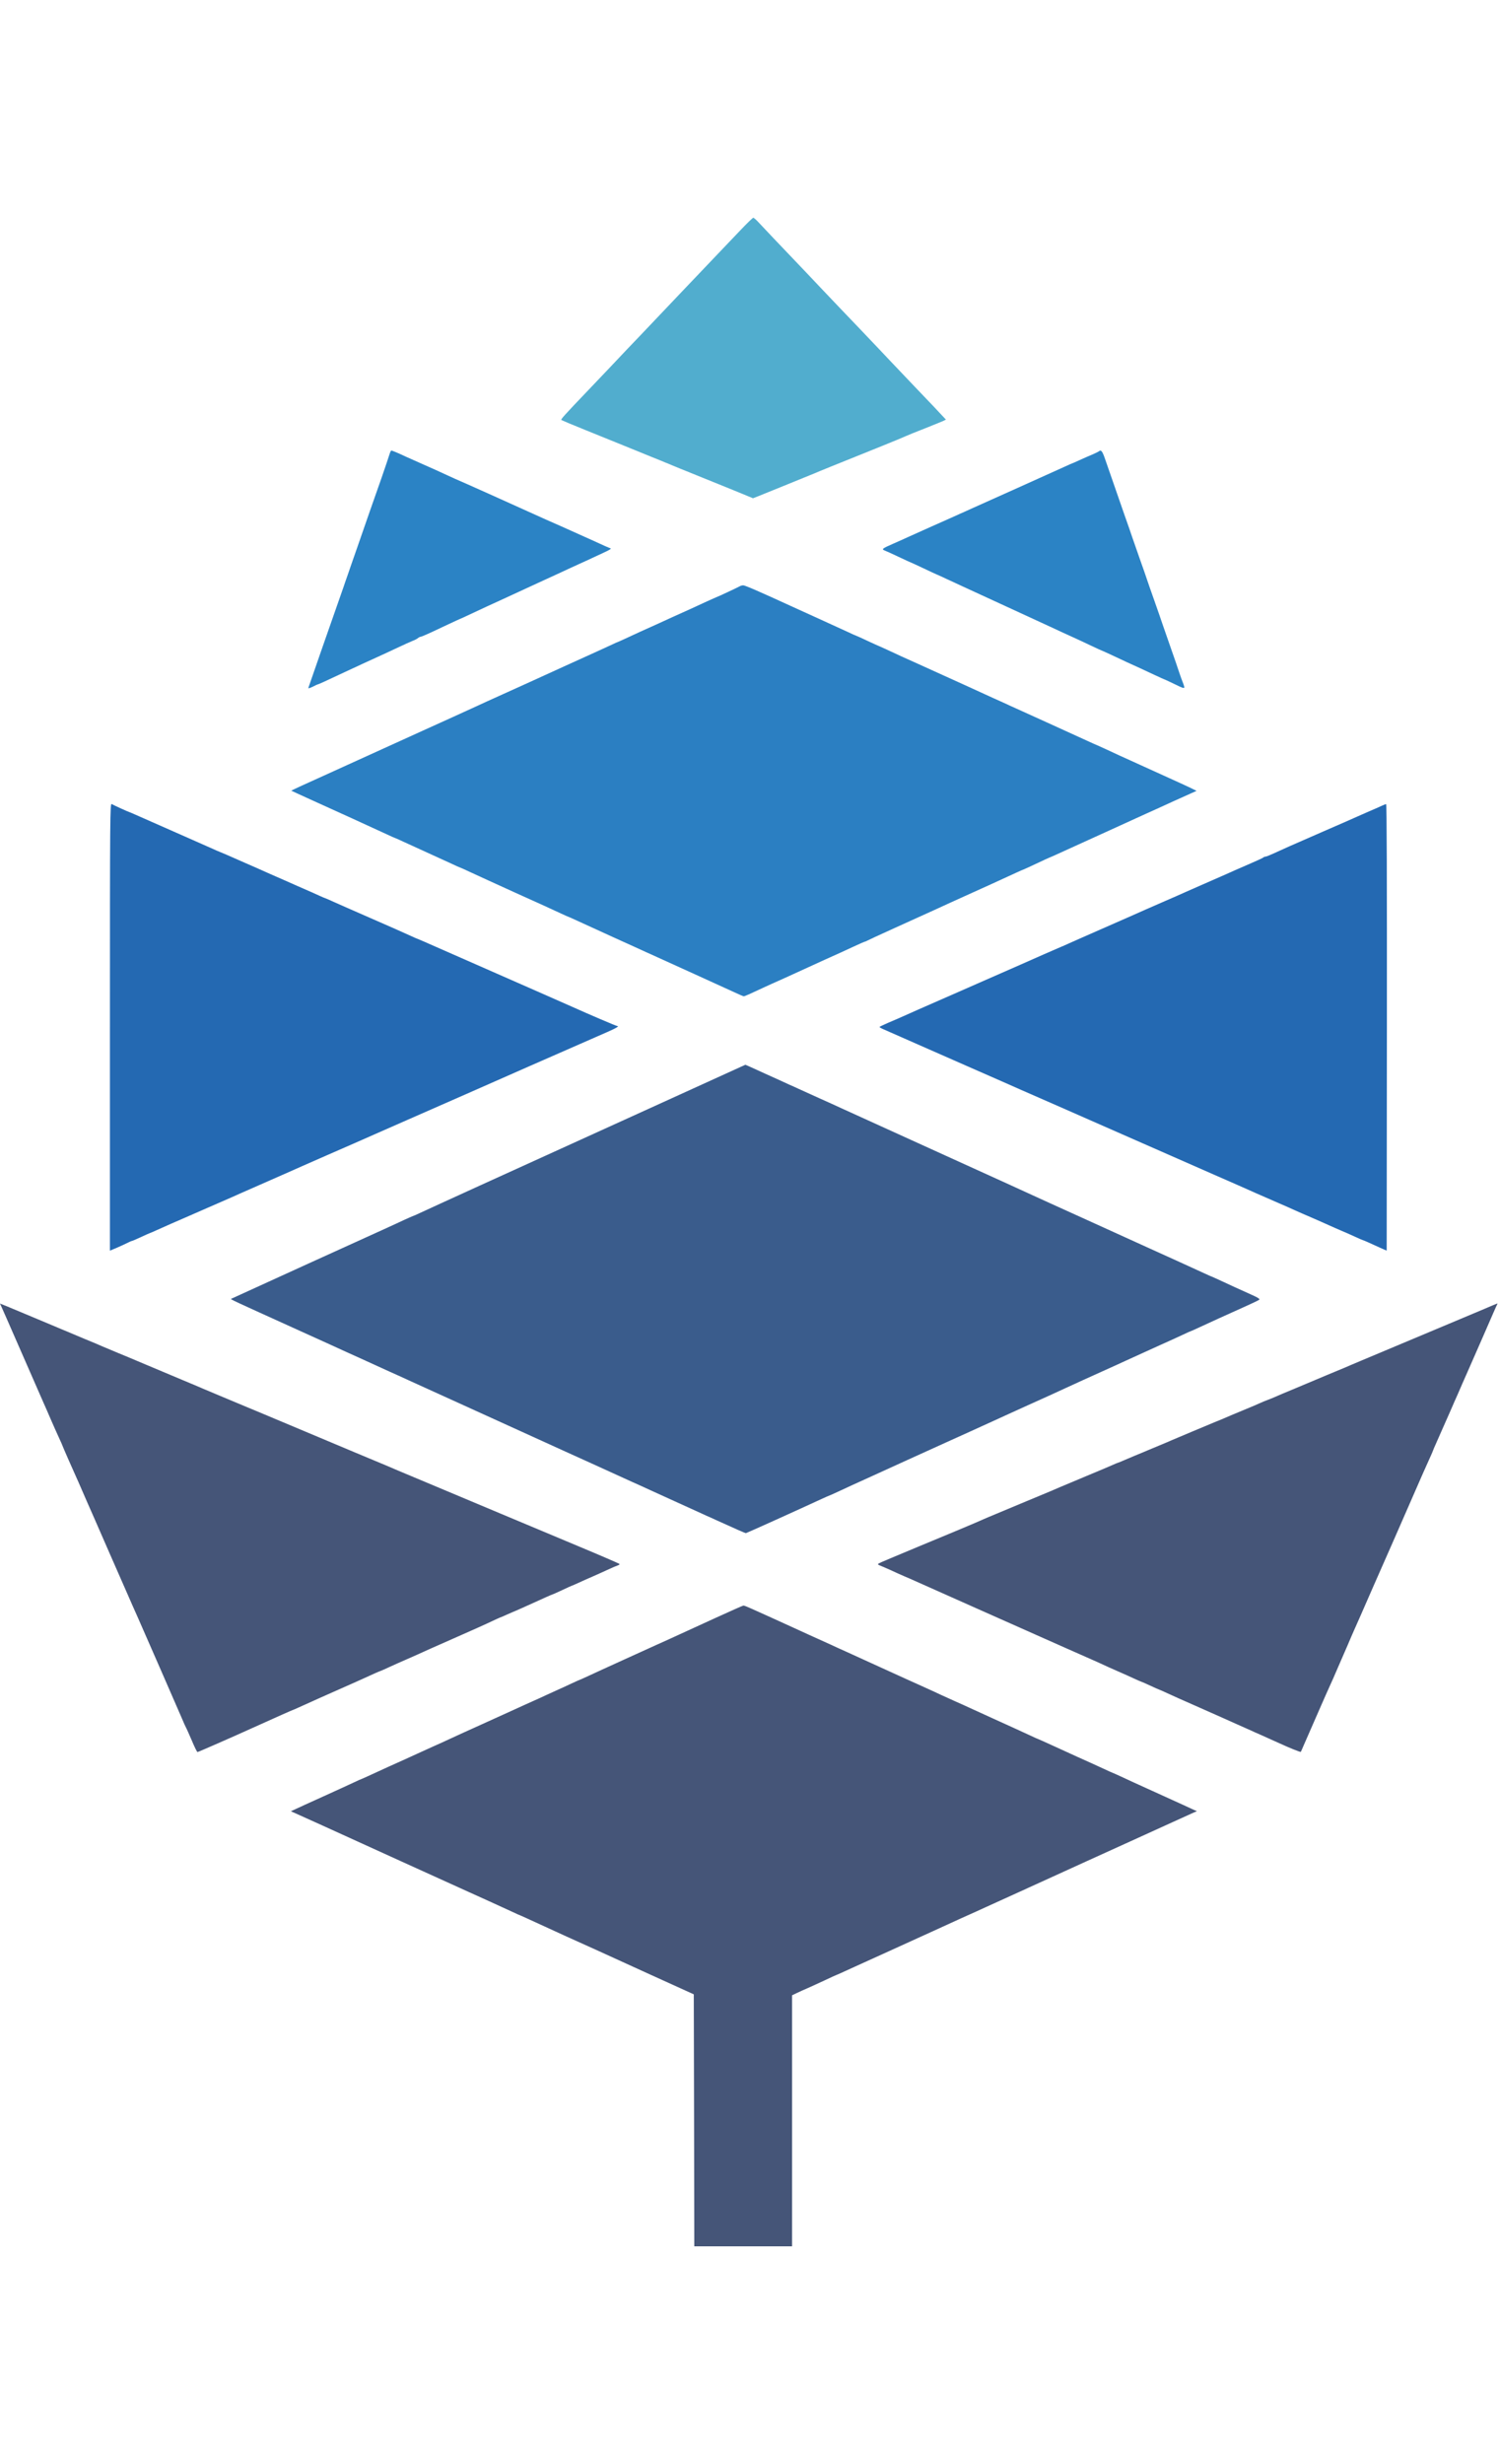
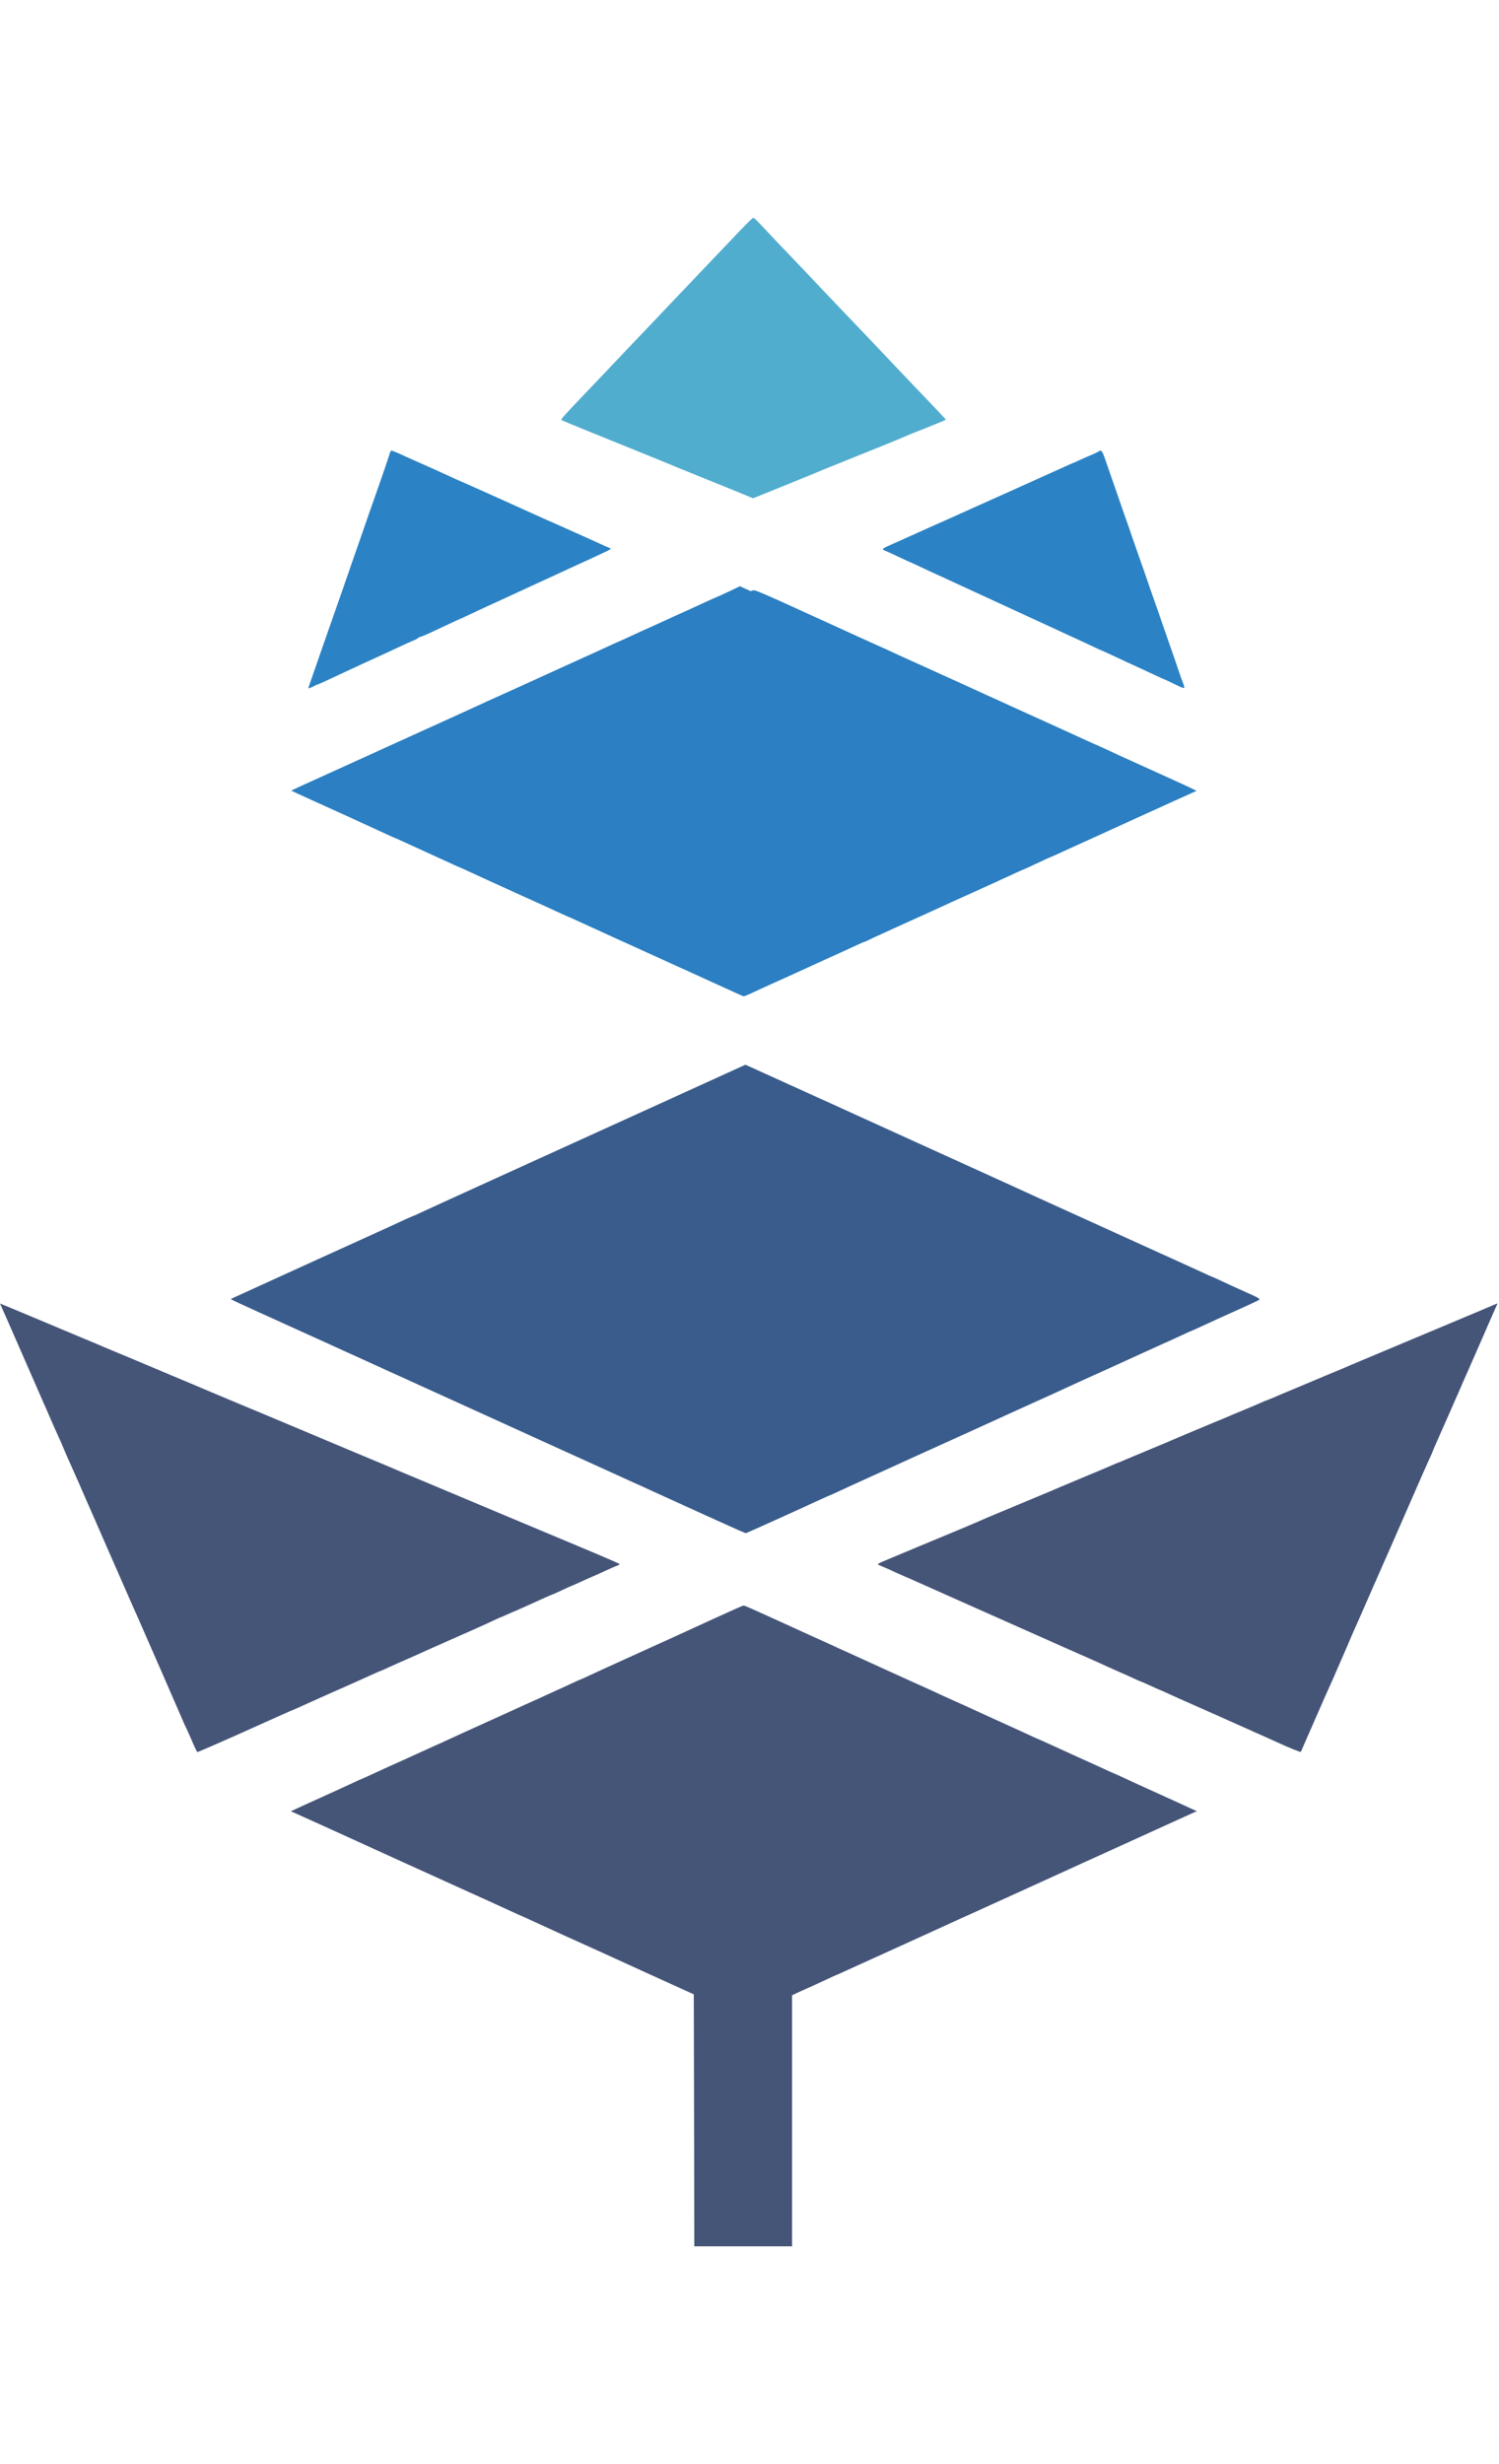
<svg xmlns="http://www.w3.org/2000/svg" height="2500" viewBox="268 1 1513.5 2048" width="1521">
  <path d="m1015 14.2c-6.9 7.2-14.3 15-16.5 17.3-6.1 6.4-35.5 37.2-40 42-2.2 2.4-10.7 11.3-19 20-8.2 8.6-16.8 17.6-19 20-2.2 2.3-10.7 11.3-19 19.9-8.2 8.7-16.8 17.7-19 20.1-2.2 2.3-11.2 11.8-20.1 21.1-25.9 27.1-28.3 29.9-27.6 30.6.4.3 11.3 4.9 24.2 10.1s30.7 12.4 39.5 16 21 8.5 27 11c6.1 2.4 12.4 5 14 5.7 1.7.7 5.3 2.1 8 3.3 2.8 1.1 6.4 2.6 8 3.3 1.7.6 11.3 4.6 21.5 8.7s21 8.5 24 9.7 10.4 4.3 16.4 6.7l10.9 4.5 5.1-2c2.8-1.2 16.4-6.7 30.1-12.2 13.8-5.6 25.9-10.5 27-11s8.3-3.5 16-6.6c45.4-18.2 73.4-29.6 76-30.9 1.7-.8 10-4.2 18.5-7.5 8.5-3.4 17-6.8 18.8-7.6l3.3-1.6-4.7-5c-2.6-2.8-5.9-6.3-7.3-7.8s-10-10.5-19.1-20c-9.1-9.6-20.4-21.5-25.1-26.4-4.8-5-10.1-10.7-11.9-12.6s-10.5-11.1-19.4-20.4c-18.9-19.7-21.8-22.8-39.3-41.2-7.2-7.7-16.2-17.1-20-21.1-21.3-22.3-37.4-39.2-41.7-43.9-2.7-3-5.4-5.4-6-5.4s-6.7 5.9-13.6 13.2z" fill="#51adce" />
  <path d="m661.3 239.7c-.6 2.1-4.3 13-8.2 24.3-4 11.3-9.2 26.1-11.6 33s-8 23.1-12.5 36-9 25.7-9.9 28.5c-1 2.7-3 8.6-4.5 13s-4.1 11.6-5.6 16c-1.6 4.4-8.8 25.1-16.1 46-7.2 20.9-13.4 38.5-13.6 39.2-.3.7 1.7.1 4.4-1.2 2.6-1.4 5.1-2.5 5.4-2.5.6 0 6.3-2.6 27.4-12.5 11.6-5.4 22.5-10.5 32.5-15 5.2-2.4 14.5-6.6 20.5-9.5 6.1-2.9 12.8-5.9 15-6.8 2.2-.8 4.7-2.1 5.6-2.9.8-.7 2.1-1.3 2.7-1.3s4.8-1.8 9.4-3.9 13.2-6.2 19.2-9c5.9-2.8 11-5.1 11.1-5.1.2 0 5-2.2 10.7-4.9 11.7-5.5 21.8-10.2 29.8-13.8 3-1.4 8.9-4.1 13-6s15.2-7 24.5-11.3c9.4-4.3 19.9-9.1 23.5-10.8s15.9-7.4 27.4-12.6c26.3-12.2 24.7-11.2 21.6-12.4-1.4-.5-5.6-2.4-9.5-4.2-3.8-1.8-10.8-4.9-15.5-7s-11-4.9-14-6.3-14.3-6.4-25-11.1c-10.7-4.8-21.3-9.6-23.5-10.6-4.9-2.3-62.6-28.2-67.5-30.2-1.9-.8-6-2.7-9-4.1-7-3.3-14.2-6.5-25.5-11.5-4.9-2.2-12-5.4-15.7-7-8.5-4-13.9-6.2-14.7-6.2-.4 0-1.2 1.7-1.8 3.7zm716.2-2.9c-.6.5-3.5 1.9-6.5 3.2-3 1.2-8.8 3.8-12.8 5.6-4.1 1.9-7.5 3.4-7.7 3.4s-3.6 1.5-7.7 3.4c-4 1.8-25.1 11.3-46.8 21.1-21.7 9.7-42 18.8-45 20.2s-7.3 3.3-9.5 4.3c-2.2.9-6 2.7-8.5 3.8s-13.3 6-24 10.7c-10.7 4.8-21.7 9.8-24.5 11-2.7 1.3-9.3 4.2-14.5 6.5-11.2 4.9-12.1 5.6-8.9 6.9 1.4.5 7.8 3.4 14.3 6.5s12 5.6 12.2 5.6 6 2.7 13 6c6.9 3.3 12.8 6 12.9 6 .2 0 4.7 2.1 10.1 4.6 5.5 2.5 12.8 5.9 16.4 7.6s22.9 10.6 43 19.8 40.1 18.5 44.5 20.5c9.3 4.4 18.8 8.7 26.5 12.2 3 1.4 10.2 4.7 15.8 7.4 5.7 2.7 10.5 4.9 10.7 4.9s4.8 2.1 10.2 4.6c10.3 4.9 19.2 9 28.3 13.1 3 1.4 9.7 4.5 14.8 6.9 5.2 2.4 9.5 4.4 9.7 4.4.3 0 4.1 1.8 8.5 3.9 11.4 5.6 12.4 5.9 11.5 2.9-.3-1.2-1-3.2-1.5-4.3s-2-5.4-3.4-9.5c-1.3-4.1-5.2-15.4-8.6-25s-7-20-8-23-4.8-14.1-8.5-24.5c-3.7-10.5-7.1-20.1-7.5-21.5s-3.8-11.1-7.5-21.5c-3.7-10.5-7-20.1-7.5-21.5-.4-1.4-4-11.7-8-23-9.8-28.2-15.6-44.9-19.2-55.3-2.8-8.2-4.1-9.8-6.3-7.9z" fill="#2b83c5" />
-   <path d="m1015 373c-1.6 1-23 11-23.5 11-.2 0-4.5 2-9.7 4.3-5.1 2.4-13.1 6.1-17.8 8.2s-11.9 5.3-16 7.2-12 5.5-17.5 8c-16 7.2-18.5 8.3-28.3 12.9-5.2 2.4-9.5 4.4-9.7 4.4s-4.1 1.7-8.7 3.9c-4.5 2.1-10.5 4.8-13.3 6.1-2.7 1.2-17.8 8.1-33.5 15.2-15.7 7.2-31 14.1-34 15.5s-14.9 6.8-26.5 12c-11.5 5.2-23.7 10.7-27 12.3-5 2.3-41.6 19-55 25-2.2 1-19.5 8.9-38.5 17.5-45.8 20.8-41.6 18.9-66 30-11.8 5.3-22.9 10.4-24.7 11.3l-3.2 1.6 6.2 2.9c3.4 1.6 10.7 4.9 16.2 7.4 16.3 7.3 61.6 28 74.3 33.9 4 1.9 7.4 3.4 7.6 3.4s4.2 1.7 8.8 3.9c4.5 2.1 15.5 7.1 24.3 11.1s19.8 9 24.3 11.1c4.6 2.2 8.5 3.9 8.7 3.9s4.1 1.7 8.7 3.9c4.5 2.1 13.5 6.2 19.8 9.1s14.4 6.6 18 8.2c3.6 1.7 12.8 5.8 20.5 9.3 13.8 6.2 20.9 9.4 35.3 16.1 4.1 1.9 7.5 3.4 7.7 3.4s4.1 1.8 8.7 3.9 20.9 9.6 36.3 16.6 30.3 13.7 33 15c2.8 1.2 7.9 3.6 11.5 5.2 3.6 1.7 20.2 9.2 37 16.8s34.7 15.8 39.7 18.1c5.1 2.4 9.7 4.4 10.3 4.4.9 0 7-2.7 19.5-8.6 2.8-1.3 12.4-5.7 21.5-9.7 9.1-4.1 19.4-8.8 23-10.5 3.6-1.6 11.5-5.2 17.5-8 15.3-6.8 19.9-9 28.1-12.8 7-3.3 12.4-5.6 13.4-5.8.3-.1 1-.4 1.5-.7.6-.4 12.9-6.1 27.5-12.7 39.7-18 46.6-21.1 56.5-25.7 2.8-1.3 9.5-4.3 15-6.8 11-4.9 41.1-18.6 51.8-23.6 3.7-1.7 6.9-3.1 7.1-3.1s6.1-2.7 13.1-6 12.8-6 13-6 3.8-1.6 8.2-3.6c4.3-2 9.8-4.5 12.3-5.6 9-4.1 72.6-33 77.5-35.3 2.8-1.2 7.3-3.3 10-4.5 2.8-1.3 10.6-4.8 17.5-8 6.9-3.1 14.9-6.7 17.8-8l5.3-2.4-3.4-1.7c-2.8-1.5-17.5-8.2-53.7-24.6-3-1.4-8-3.6-11-5s-7.3-3.3-9.5-4.3-8.4-3.9-13.8-6.4c-5.5-2.5-10-4.6-10.2-4.6s-4.1-1.8-8.7-3.9-22.9-10.5-40.8-18.6-34.7-15.7-37.5-17c-2.7-1.3-10.2-4.7-16.5-7.5-6.3-2.9-14.2-6.5-17.5-8s-18.1-8.3-33-15c-24.9-11.3-30.8-14-42-19-2.2-1-8.4-3.9-13.8-6.4-5.5-2.5-10-4.6-10.2-4.6s-5.1-2.3-11-5c-5.9-2.8-10.8-5-11-5s-4.1-1.7-8.7-3.9c-4.5-2.1-17.7-8.1-29.3-13.4-11.5-5.2-23.9-10.8-27.5-12.5-31.6-14.5-46.9-21.2-48.6-21.1-1 0-2.6.4-3.4.9z" fill="#2b7fc2" />
-   <path d="m379 817.9v225.9l7.8-3.3c4.3-1.9 9.1-4.1 10.8-5 1.6-.8 3.2-1.5 3.6-1.5s4.6-1.8 9.3-4 8.8-4 9-4 3.2-1.3 6.7-2.9 10.1-4.5 14.8-6.6c4.7-2 9.9-4.3 11.5-5 1.7-.8 12.5-5.5 24-10.5 11.6-5 22.9-10 25.2-11 2.3-1.1 15.5-6.9 29.4-13s27.1-11.9 29.3-12.9c2.3-1.1 19.2-8.5 37.6-16.6 18.4-8 40.5-17.7 49-21.5 8.5-3.7 23.2-10.2 32.5-14.3 9.4-4.1 35.7-15.7 58.5-25.7 43.4-19.1 56.8-25 63.5-28 4.1-1.8 61.5-27 78.9-34.6 9.7-4.2 13.3-6.4 10.8-6.4-1 0-28.4-11.7-45.7-19.5-2.7-1.2-18-8-34-15-57.2-25.1-79.3-34.9-100.3-44.1-11.7-5.2-21.4-9.4-21.6-9.4s-3.7-1.5-7.8-3.4c-4-1.9-21.9-9.8-39.8-17.6s-35.3-15.5-38.8-17.1-6.5-2.9-6.7-2.9c-.3 0-2.8-1.1-5.7-2.4-2.9-1.4-13.2-5.9-22.8-10.1-9.6-4.3-19.5-8.6-22-9.7s-5.8-2.6-7.5-3.3c-1.6-.8-13.3-5.9-25.8-11.4-12.6-5.6-23-10.1-23.3-10.1-.2 0-3.4-1.4-7.1-3.1-3.8-1.7-21.6-9.6-39.8-17.6-18.1-8-35.4-15.6-38.3-16.9s-5.5-2.4-5.7-2.4c-.5 0-15.1-6.6-17.7-8.1-1.7-.9-1.8 10.1-1.8 225zm1284.5-223.4c-1.6.8-7.3 3.3-12.5 5.5-5.2 2.3-10.8 4.8-12.5 5.5-1.6.8-18.1 8-36.5 16-33.7 14.7-35.9 15.7-48.3 21.4-3.7 1.7-7.3 3.1-8 3.1s-1.7.4-2.2.9c-.6.5-5.9 3-12 5.6-6 2.6-13.5 5.9-16.5 7.2-3 1.4-6.8 3.1-8.5 3.8-1.6.7-12.7 5.6-24.6 10.8-12 5.3-23.7 10.4-26 11.5-2.4 1.1-9.3 4.1-15.4 6.7-6 2.6-13.2 5.8-16 7-2.7 1.3-20.1 8.9-38.5 17s-36 15.8-39 17.2-6.4 2.9-7.5 3.3c-1.8.7-30.1 13.1-41 18-2.2 1-11.4 5-20.5 9s-18.3 8-20.5 9-11.2 4.9-20 8.8c-41.7 18.3-51.4 22.5-57 25.1-3.3 1.5-10.2 4.5-15.2 6.6-5.1 2.2-9.3 4.2-9.3 4.5s1.7 1.3 3.8 2.2c2 .9 10 4.4 17.7 7.8s15.4 6.8 17 7.5c1.7.8 24.2 10.7 50 22 25.9 11.4 50.4 22.1 54.5 24 8.7 3.8 18.3 8 36.3 15.9 7 3.1 18.2 8 25 11 15.8 7 107.1 47.1 133.7 58.8 11.3 4.9 21.9 9.6 23.5 10.3 6.4 2.9 31.5 14 42 18.5 6.1 2.6 13.5 5.9 16.5 7.3s10.5 4.6 16.5 7.2c6.1 2.6 13.8 6.1 17.2 7.6 3.4 1.6 9.1 4 12.5 5.5 3.5 1.4 9.6 4.2 13.6 6 4.1 1.9 7.5 3.4 7.8 3.4.2 0 2.3.9 4.7 1.9 16.8 7.7 19.7 8.9 19.8 8.8 0-.1.1-101.6.2-225.5.1-149.6-.1-225.2-.8-225.2-.5 0-2.3.7-4 1.5z" fill="#2469b2" />
+   <path d="m1015 373c-1.6 1-23 11-23.5 11-.2 0-4.5 2-9.7 4.3-5.1 2.4-13.1 6.1-17.8 8.2s-11.9 5.3-16 7.2-12 5.5-17.5 8c-16 7.2-18.5 8.3-28.3 12.9-5.2 2.4-9.5 4.4-9.7 4.4s-4.1 1.7-8.7 3.9c-4.5 2.1-10.5 4.8-13.3 6.1-2.7 1.2-17.8 8.1-33.5 15.2-15.7 7.2-31 14.1-34 15.5s-14.9 6.8-26.5 12c-11.5 5.2-23.7 10.7-27 12.3-5 2.3-41.6 19-55 25-2.2 1-19.5 8.9-38.5 17.5-45.8 20.8-41.6 18.9-66 30-11.8 5.3-22.9 10.4-24.7 11.3l-3.2 1.6 6.2 2.9c3.4 1.6 10.7 4.9 16.2 7.4 16.3 7.3 61.6 28 74.3 33.9 4 1.9 7.4 3.4 7.6 3.4s4.2 1.7 8.8 3.9c4.5 2.1 15.5 7.1 24.3 11.1s19.8 9 24.3 11.1c4.6 2.2 8.5 3.9 8.7 3.9s4.1 1.7 8.7 3.9c4.5 2.1 13.5 6.2 19.8 9.1s14.4 6.6 18 8.2c3.6 1.7 12.8 5.8 20.5 9.3 13.8 6.2 20.9 9.4 35.3 16.1 4.1 1.9 7.5 3.4 7.7 3.4s4.1 1.8 8.7 3.9 20.9 9.6 36.3 16.6 30.3 13.7 33 15c2.8 1.2 7.9 3.6 11.5 5.2 3.6 1.7 20.2 9.2 37 16.8s34.7 15.8 39.7 18.1c5.1 2.4 9.7 4.4 10.3 4.4.9 0 7-2.7 19.5-8.6 2.8-1.3 12.4-5.7 21.5-9.7 9.1-4.1 19.4-8.8 23-10.5 3.6-1.6 11.5-5.2 17.5-8 15.3-6.8 19.9-9 28.1-12.8 7-3.3 12.4-5.6 13.4-5.8.3-.1 1-.4 1.5-.7.6-.4 12.9-6.1 27.5-12.7 39.7-18 46.6-21.1 56.5-25.7 2.8-1.3 9.5-4.3 15-6.8 11-4.9 41.1-18.6 51.8-23.6 3.7-1.7 6.9-3.1 7.1-3.1s6.1-2.7 13.1-6 12.8-6 13-6 3.8-1.6 8.2-3.6c4.3-2 9.8-4.5 12.3-5.6 9-4.1 72.6-33 77.5-35.3 2.8-1.2 7.3-3.3 10-4.5 2.8-1.3 10.6-4.8 17.5-8 6.9-3.1 14.9-6.7 17.8-8l5.3-2.4-3.4-1.7c-2.8-1.5-17.5-8.2-53.7-24.6-3-1.4-8-3.6-11-5s-7.3-3.3-9.5-4.3-8.4-3.9-13.8-6.4c-5.5-2.5-10-4.6-10.2-4.6s-4.1-1.8-8.7-3.9-22.9-10.5-40.8-18.6-34.7-15.7-37.5-17c-2.7-1.3-10.2-4.7-16.5-7.5-6.3-2.9-14.2-6.5-17.5-8s-18.1-8.3-33-15c-24.9-11.3-30.8-14-42-19-2.2-1-8.4-3.9-13.8-6.4-5.5-2.5-10-4.6-10.2-4.6s-5.1-2.3-11-5s-4.1-1.7-8.7-3.9c-4.5-2.1-17.7-8.1-29.3-13.4-11.5-5.2-23.9-10.8-27.5-12.5-31.6-14.5-46.9-21.2-48.6-21.1-1 0-2.6.4-3.4.9z" fill="#2b7fc2" />
  <path d="m922.4 900.8c-54 24.6-100.8 45.9-104 47.3-16.2 7.3-118.9 54.1-125.6 57.3-4.2 2-7.9 3.6-8.2 3.6-.2 0-4.4 1.9-9.3 4.1-11.3 5.3-6.2 3-96.3 43.9-42.6 19.4-77.7 35.4-77.8 35.5-.4.3 3.2 2.1 17.3 8.5 3.3 1.5 8 3.6 10.5 4.8 2.5 1.1 21.8 9.9 43 19.5s41.7 18.9 45.5 20.7c3.9 1.8 10.8 4.9 15.5 7s11.9 5.4 16 7.3 9.8 4.5 12.5 5.7c6.5 2.9 13.4 6 21.6 9.8 3.6 1.7 18.4 8.4 33 15 14.5 6.6 28.9 13.1 31.9 14.5s23.5 10.7 45.5 20.7 42.5 19.3 45.5 20.7 15 6.8 26.5 12c11.6 5.3 23.7 10.8 27 12.3 12.7 5.8 16.2 7.4 21 9.5 2.8 1.3 8.2 3.7 12 5.5 3.9 1.8 14.4 6.6 23.5 10.7s19 8.6 22 10 7.8 3.5 10.5 4.8c2.8 1.2 7.3 3.2 10 4.5 18.7 8.5 28.9 13 29.6 13 .6 0 53.1-23.7 76.2-34.4 4.3-2 8-3.6 8.2-3.6s4.1-1.8 8.7-3.9c4.6-2.2 20.7-9.6 35.8-16.4 15.1-6.9 30.4-13.8 34-15.5 3.6-1.6 21.1-9.6 39-17.7s34.8-15.7 37.5-17c2.8-1.3 7.7-3.5 11-5s8.7-4 12-5.5l22-10c8.8-4 18.5-8.3 21.5-9.7s10.7-4.9 17-7.8 14-6.4 17-7.8 8.2-3.7 11.5-5.2c19.5-8.8 25.7-11.6 31.5-14.3 3.6-1.6 11.7-5.3 18-8.2s13.8-6.3 16.5-7.5c2.8-1.3 7.3-3.3 10-4.5 2.8-1.2 8.7-4 13.3-6.1 4.6-2.2 8.5-3.9 8.7-3.9.1 0 4.1-1.7 8.7-3.9 12.5-5.8 25.9-11.9 45.3-20.6 7.2-3.2 13.8-6.4 14.7-7 1.4-.9-.5-2.1-11.5-7-7.3-3.2-18.3-8.3-24.5-11.2-6.3-2.9-11.5-5.3-11.7-5.3s-3.6-1.5-7.7-3.4c-6.2-2.9-39.4-18-57.8-26.3-3-1.4-8-3.6-11-5s-8-3.7-11-5c-3-1.4-8-3.6-11-5s-12.9-5.9-22-10c-20.3-9.2-21.4-9.7-43-19.5-9.6-4.4-20-9.1-23-10.5s-7.9-3.6-10.7-4.9c-2.9-1.3-7.7-3.5-10.5-4.8-2.9-1.3-39.9-18.1-82.3-37.4-42.3-19.2-80.1-36.4-84-38.2-3.8-1.8-14-6.4-22.5-10.2-8.5-3.9-17.7-8-20.5-9.3-2.7-1.3-7.2-3.3-10-4.5-2.7-1.3-13.7-6.3-24.4-11.1-10.7-4.9-19.5-8.9-19.5-8.8-.1 0-44.3 20.1-98.2 44.7z" fill="#3a5c8c" />
  <path d="m269.4 1100.3c.8 1.8 3.2 7.2 5.4 12.2 27.9 63.9 35.7 81.6 37.2 85 1 2.2 4.2 9.4 7 16 2.9 6.6 6.7 15.3 8.6 19.3 1.9 4.1 3.4 7.5 3.4 7.7 0 .4 10.6 24.6 14 32 1 2.2 3.5 7.8 5.5 12.5s4.3 9.8 5 11.5c.8 1.6 11.1 25.3 23 52.5s22.6 51.5 23.7 54 3.3 7.4 4.9 11c8 18.2 40.2 91.8 43.9 100.5 2.3 5.5 4.5 10.4 4.9 11 .4.5 2.9 6.3 5.7 12.7 2.7 6.5 5.3 11.8 5.8 11.8.7 0 35-15 56.1-24.6 25.7-11.6 39.2-17.6 40-17.8.6-.2 3.3-1.3 6-2.6 2.8-1.2 7.3-3.3 10-4.5 2.8-1.2 7-3.2 9.5-4.3s10.6-4.7 18-8 15.8-7 18.5-8.2c2.8-1.3 7.3-3.3 10-4.5 2.8-1.3 7.6-3.4 10.8-4.9 3.2-1.4 5.9-2.6 6.2-2.6.2 0 4.3-1.8 9.2-4.1 4.8-2.2 11.5-5.2 14.8-6.6s8.7-3.8 12-5.3c3.3-1.6 20-9 37-16.5 17.1-7.5 34.7-15.4 39.2-17.6 4.5-2.1 8.4-3.9 8.6-3.9.3 0 3.1-1.2 6.3-2.7 3.3-1.5 6.1-2.7 6.4-2.8 1.2-.4 12.1-5.2 33.8-15.1 2.9-1.3 5.5-2.4 5.7-2.4s4.8-2 10.1-4.5 9.7-4.5 9.9-4.5 3.2-1.3 6.7-2.9 10.1-4.6 14.8-6.6c4.7-2.1 11.7-5.2 15.5-7 3.9-1.8 8.1-3.6 9.4-4s1.9-1.1 1.5-1.5c-.5-.4-19.1-8.5-41.4-17.8s-57.4-24.1-78-32.7c-20.6-8.7-54.6-22.9-75.5-31.7-20.9-8.7-39.3-16.5-41-17.3-1.6-.7-6.8-2.9-11.5-4.8s-30.1-12.6-56.5-23.7c-61.4-25.8-65.9-27.7-72.5-30.4-9.1-3.8-49.3-20.6-52.5-22.1-1.6-.7-6.8-2.9-11.5-4.8-9.1-3.8-33.6-14.1-38.5-16.2-1.6-.7-5.7-2.4-9-3.8s-11.6-4.9-18.5-7.7c-6.9-2.9-13.8-5.8-15.5-6.5-1.6-.8-10.2-4.4-19-8-8.8-3.7-17.3-7.3-19-8-1.6-.6-4.3-1.8-6-2.5-1.6-.7-12.9-5.4-25-10.5s-24.8-10.4-28.2-11.8l-6.3-2.5zm1497.1 2.4c-7.1 3-18.2 7.6-24.5 10.3-12.3 5.2-80.7 33.9-100.5 42.2-6.6 2.8-13.3 5.6-15 6.4-1.6.7-10.2 4.3-19 7.9-8.8 3.7-17.3 7.3-19 8-1.6.7-8.6 3.6-15.5 6.5-6.9 2.8-14.5 6.1-17 7.2s-6.1 2.6-8.1 3.3c-1.9.7-5.6 2.2-8.2 3.4-2.5 1.2-8.3 3.6-12.9 5.5s-11.6 4.8-15.6 6.5c-7.4 3.2-12.3 5.3-13.2 5.6-.3.1-1.6.6-3 1.2s-11.3 4.7-22 9.2-20.8 8.8-22.5 9.5c-1.6.8-7 3-12 5.1-4.9 2-10.3 4.3-12 5-1.6.7-7 3-12 5-4.9 2.1-10.9 4.6-13.2 5.6-2.4 1.1-4.5 1.9-4.8 1.9-.2 0-2.8 1.1-5.7 2.4s-14.7 6.3-26.3 11.1c-11.5 4.8-23 9.6-25.5 10.7-7 3.1-6.6 2.9-40 16.8-34 14.2-36.9 15.4-41.5 17.5-1.6.8-12.9 5.5-25 10.6-12.1 5-29 12.1-37.5 15.6-8.5 3.6-20.9 8.7-27.5 11.5-6.6 2.7-12.4 5.3-12.9 5.8-.4.4.3 1.1 1.5 1.5 1.3.5 6.2 2.6 10.9 4.7 4.7 2.2 11.1 5.1 14.2 6.4 3.2 1.3 8.1 3.5 11 4.8s30.3 13.5 60.8 27.1c30.5 13.5 57.4 25.5 59.8 26.6s16.6 7.4 31.5 14c15 6.6 29 12.8 31.2 13.8 8.8 4.1 15.3 7 22.4 10.1 4 1.7 10.6 4.7 14.7 6.6s7.6 3.4 7.8 3.4c.3 0 4.4 1.8 9.1 4s8.8 4 9 4 3.6 1.5 7.7 3.4c4 1.9 17.2 7.8 29.3 13.1 12.1 5.4 24.5 10.9 27.5 12.2 3 1.4 9.6 4.3 14.5 6.5 5 2.2 11 4.9 13.5 6 2.5 1.2 6.3 2.9 8.5 3.8 4.3 1.9 8.3 3.7 20.9 9.4 10 4.6 20.7 8.9 21 8.4.1-.1 1.5-3.2 3-6.8 1.6-3.6 3.7-8.3 4.6-10.5 1-2.2 5.7-13 10.5-24s10-22.8 11.6-26.2 4-8.9 5.4-12.2 3.6-8.4 4.9-11.3 4.5-10.2 7.1-16.3c2.5-6 5.5-12.8 6.5-15.1 1.1-2.3 10.1-22.8 20-45.5 10-22.8 19-43.2 20-45.4s8.9-20.2 17.5-40 17.2-39.3 19.1-43.3c1.9-4.1 3.4-7.6 3.4-7.9 0-.2 1.2-3 2.6-6.1s3.9-8.9 5.6-12.7c1.7-3.9 4.1-9.3 5.3-12 1.3-2.8 3.7-8.4 5.5-12.5s4.1-9.5 5.3-12c1.1-2.5 3.4-7.9 5.2-12s4.2-9.5 5.3-12 7.7-17.6 14.7-33.5c11-25.2 13.5-31.1 15.3-34.8.4-.9 1.7-1.4-13.3 5zm-777 312.3c-30.1 13.8-36.4 16.7-46.5 21.3-3.6 1.6-9 4-12 5.4s-17.9 8.1-33 15-31.2 14.2-35.8 16.4c-4.6 2.1-8.5 3.9-8.7 3.9-.1 0-4.1 1.7-8.7 3.9-4.5 2.1-10.5 4.9-13.3 6.1-2.7 1.2-8.4 3.8-12.5 5.7s-8.8 4.1-10.5 4.8c-1.6.7-6.1 2.8-10 4.5-3.8 1.8-21.2 9.6-38.5 17.5-17.3 7.8-34.4 15.6-38 17.3s-11 5.1-16.5 7.5c-5.5 2.5-12.9 5.8-16.5 7.5-7.5 3.5-14.5 6.6-28.5 12.9-5.5 2.5-13.8 6.3-18.3 8.4-4.6 2.1-8.5 3.9-8.7 3.9s-4.1 1.7-8.7 3.9c-4.5 2.1-18.4 8.5-30.8 14.1s-24.7 11.2-27.4 12.5l-4.9 2.3 3.4 1.5c2.7 1.1 37.2 16.8 107.9 49 3 1.4 18.1 8.2 33.5 15.2s30.5 13.8 33.5 15.2 12.5 5.7 21 9.5c8.5 3.9 19.3 8.8 23.8 10.9 4.6 2.2 8.5 3.9 8.7 3.9s4.7 2.1 10.2 4.6c5.4 2.5 21.5 9.9 35.8 16.4 14.3 6.4 29.2 13.2 33 14.9 3.9 1.8 27 12.3 51.5 23.5l44.5 20.2.3 127.2.2 127.2h98.7v-253.4l5.4-2.6c3-1.4 7.8-3.6 10.7-4.8 2.9-1.3 10.4-4.7 16.8-7.7s11.8-5.5 12-5.5c.3 0 3.4-1.4 18.9-8.5 3.3-1.5 15.9-7.2 28-12.7s24.5-11.1 27.5-12.5 7.8-3.6 10.5-4.8c2.8-1.3 8.1-3.7 11.9-5.4 3.8-1.8 16.4-7.5 28-12.8 11.6-5.2 23.4-10.5 26.1-11.8 7-3.2 29.4-13.4 33-15 1.7-.7 6.4-2.9 10.5-4.8s10-4.6 13-5.9c6.2-2.9 80.6-36.7 89-40.5 31.3-14.3 61.2-27.8 64-29.1l3.5-1.5-3-1.3c-1.6-.8-6.8-3.1-11.5-5.3-4.7-2.1-18.6-8.5-31-14.1s-26.2-11.9-30.8-14.1c-4.6-2.1-8.5-3.9-8.7-3.9-.1 0-4.1-1.7-8.7-3.9-4.5-2.1-10.5-4.8-13.3-6.1-6.2-2.7-19.5-8.8-38.3-17.4-7.9-3.6-14.5-6.6-14.7-6.6s-4.1-1.7-8.7-3.9c-11-5.1-17.2-7.9-36.8-16.8-9.1-4.1-19.4-8.8-23-10.5s-10.5-4.8-15.5-7c-4.9-2.2-11.7-5.3-15-6.8-3.3-1.6-8.6-4-11.7-5.4-3.2-1.4-8.2-3.7-11-5-2.9-1.3-7.3-3.3-9.8-4.4s-15.5-7-29-13.2-28.8-13.1-34-15.5c-5.2-2.3-12.4-5.6-16-7.3-3.6-1.6-13-5.9-21-9.5s-18.3-8.3-23-10.5c-4.7-2.1-12.8-5.8-18-8.2-5.2-2.3-12.8-5.8-16.9-7.6-4.1-1.9-7.9-3.4-8.5-3.3-.6 0-13.7 5.9-29.1 12.9z" fill="#455578" />
</svg>